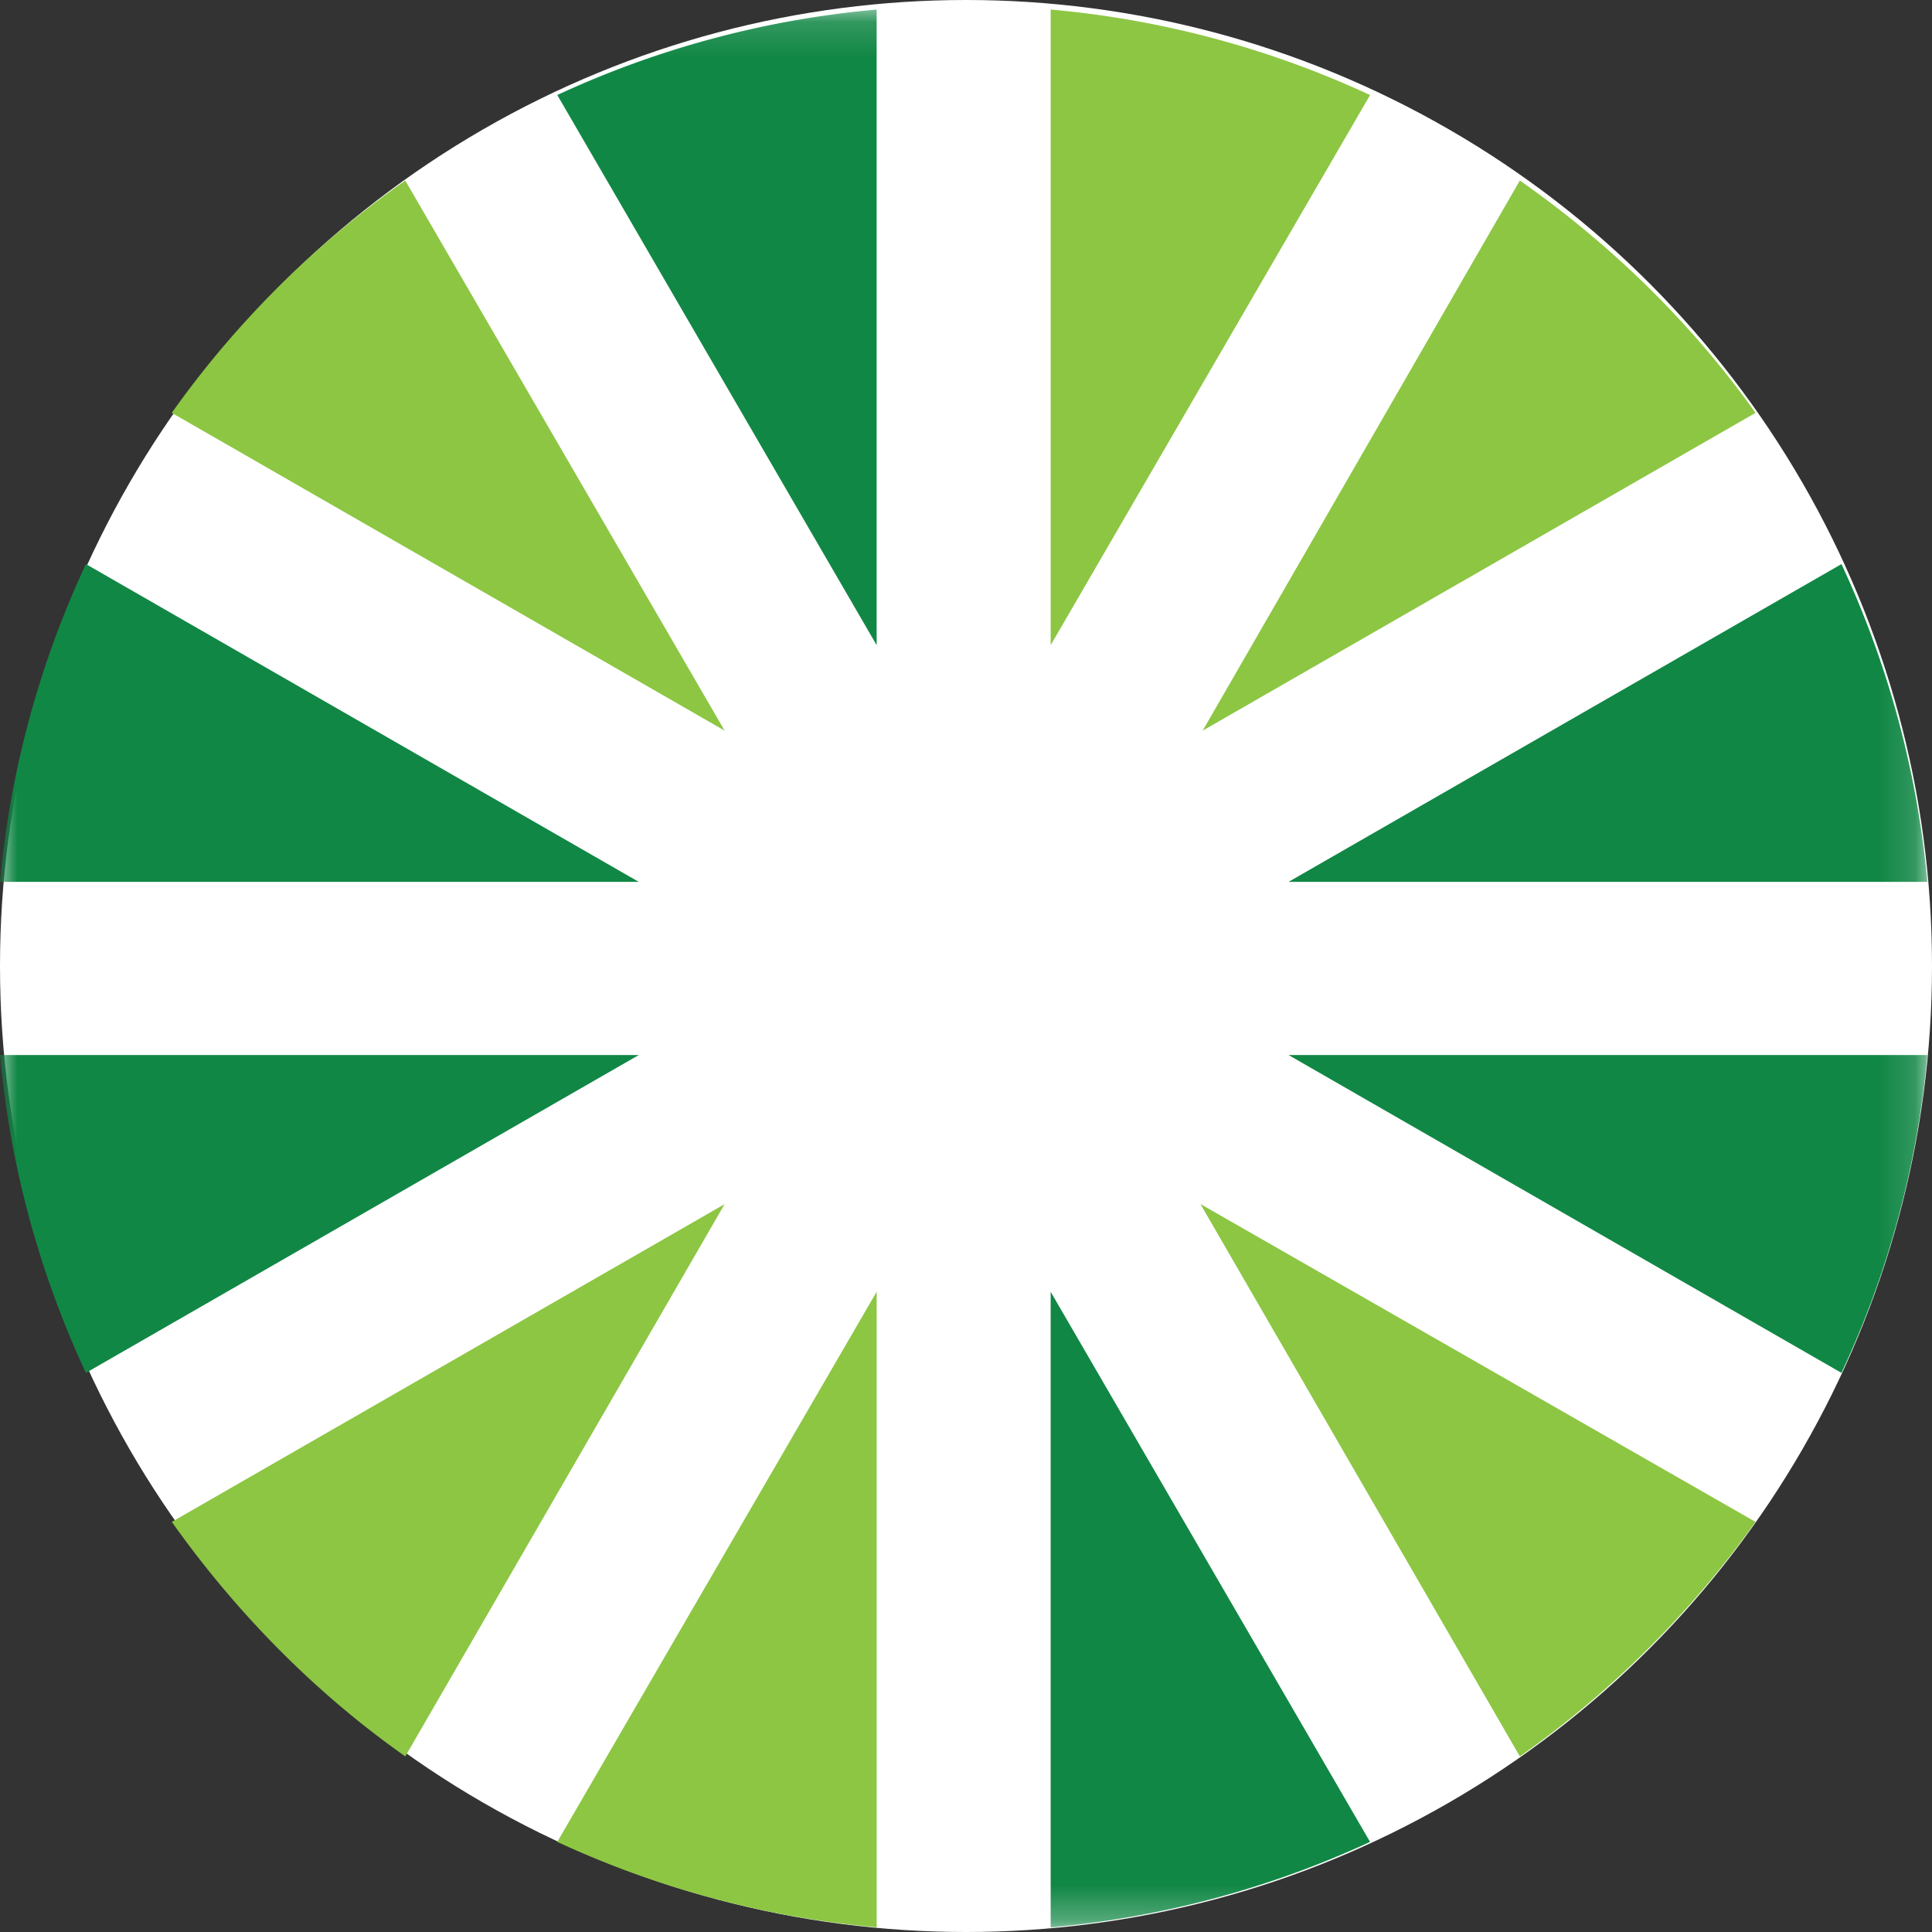
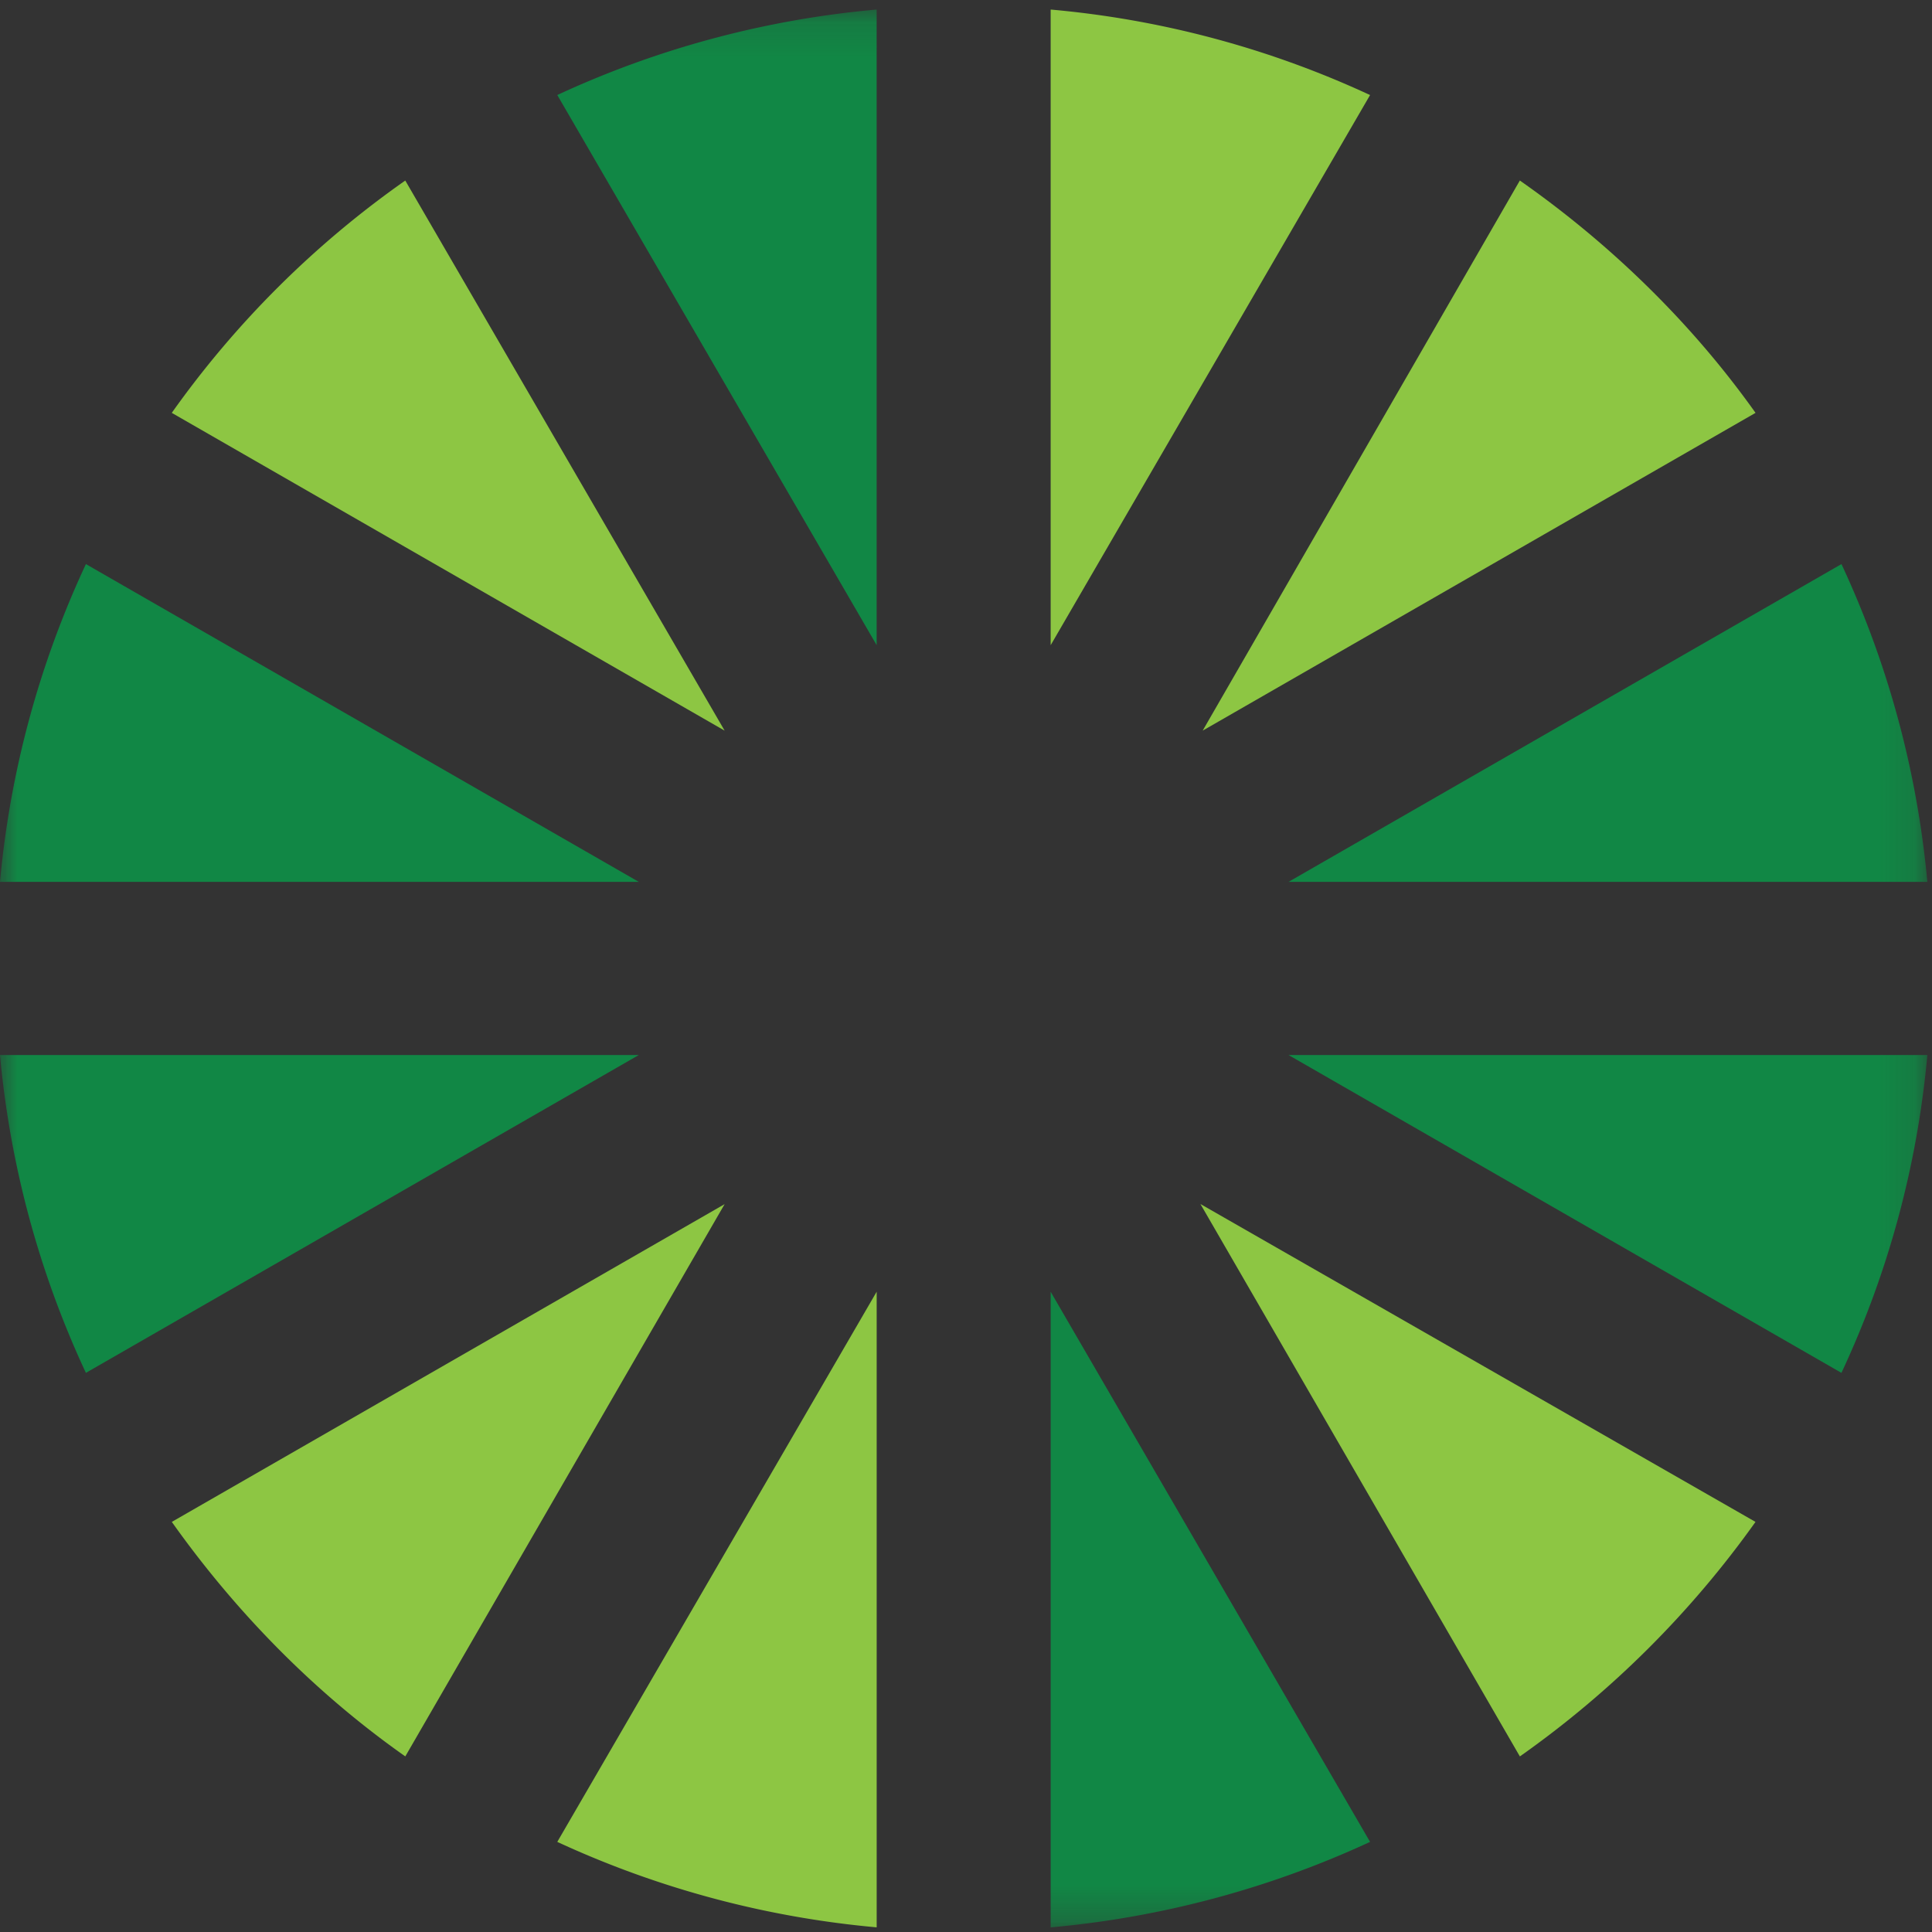
<svg xmlns="http://www.w3.org/2000/svg" xmlns:xlink="http://www.w3.org/1999/xlink" width="56" height="56">
  <rect width="100%" height="100%" fill="#333333" stroke="none" />
  <defs>
    <path id="a" d="M55.865 55.723V.135H0v55.588h55.865z" />
  </defs>
  <g fill="none" fill-rule="evenodd">
-     <circle fill="#FFF" cx="28" cy="28" r="28" />
    <path d="M25.41 37.442l-9.257 15.946a28.02 28.02 0 0 0 9.258 2.477V37.442zm9.386-2.541l9.258 16.01a28.63 28.63 0 0 0 6.83-6.798L34.797 34.9zm-13.79 0L4.98 44.113c1.853 2.612 4.142 4.951 6.768 6.797l9.257-16.01zM44.053 5.233L34.86 21.178l16.025-9.211c-1.855-2.61-4.204-4.894-6.831-6.734zm-32.306 0a28.057 28.057 0 0 0-6.768 6.734l16.025 9.211-9.257-15.945zM30.454.277v18.424l9.258-15.946A27.835 27.835 0 0 0 30.454.277z" fill="#8DC643" />
    <g transform="translate(0 .143)">
      <mask id="b" fill="#fff">
        <use xlink:href="#a" />
      </mask>
      <path d="M30.454 37.3v18.423a27.96 27.96 0 0 0 9.258-2.478L30.454 37.3zm6.896-6.862l16.025 9.212a27.575 27.575 0 0 0 2.49-9.212H37.35zm-37.35 0a27.767 27.767 0 0 0 2.49 9.212l16.025-9.212H0zm53.375-14.23L37.35 25.418h18.515a27.787 27.787 0 0 0-2.49-9.212zm-50.885 0A27.74 27.74 0 0 0 0 25.418h18.515L2.49 16.207zM25.41.134a27.83 27.83 0 0 0-9.257 2.477l9.257 15.946V.135z" fill="#118745" mask="url(#b)" />
    </g>
  </g>
</svg>